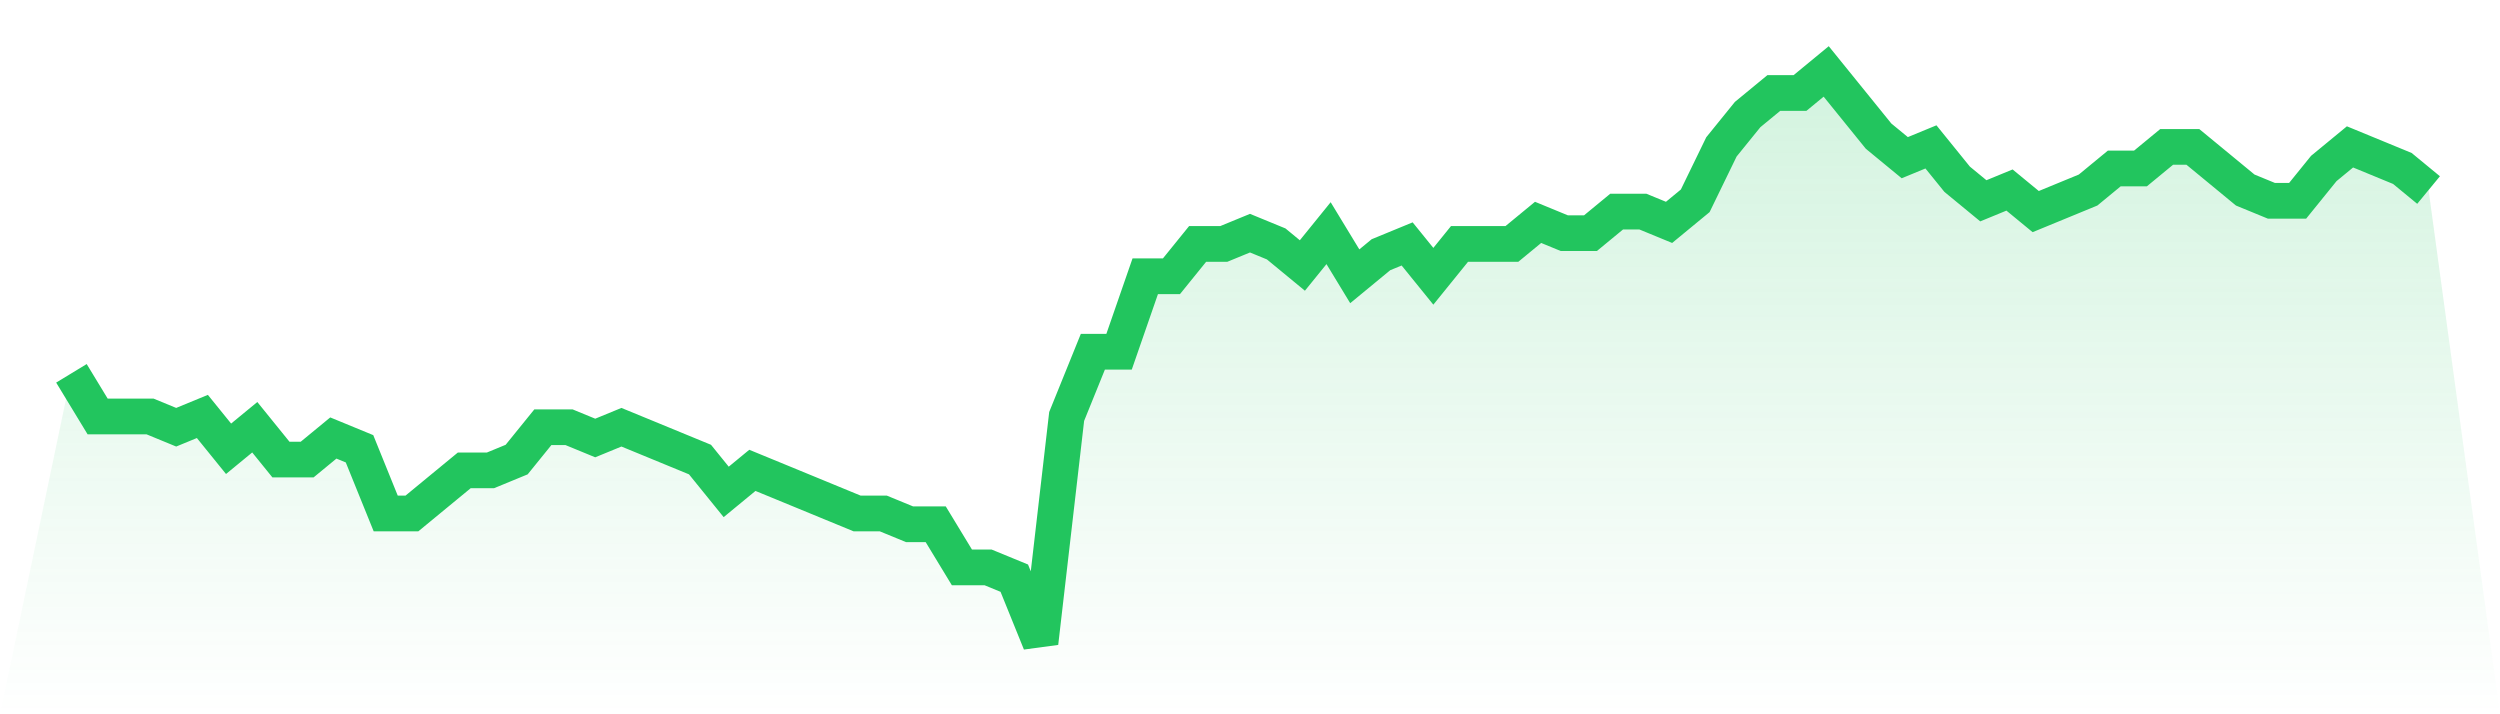
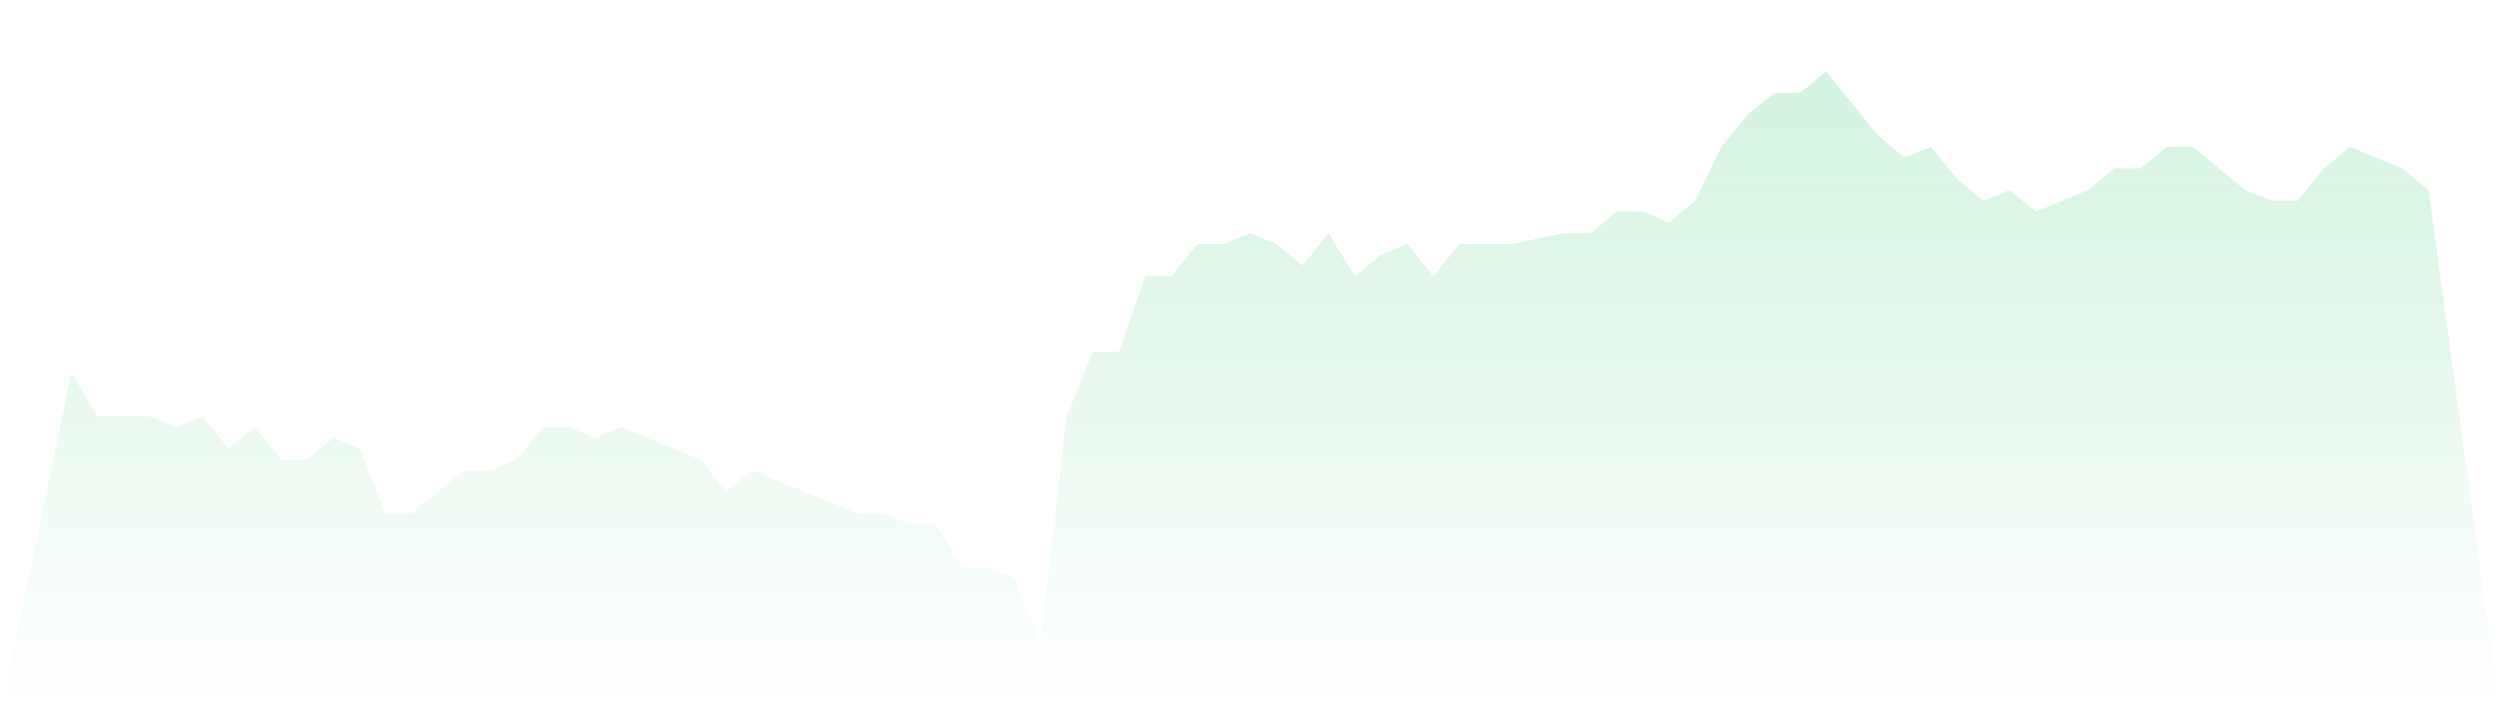
<svg xmlns="http://www.w3.org/2000/svg" viewBox="0 0 140 40">
  <defs>
    <linearGradient id="gradient" x1="0" x2="0" y1="0" y2="1">
      <stop offset="0%" stop-color="#22c55e" stop-opacity="0.2" />
      <stop offset="100%" stop-color="#22c55e" stop-opacity="0" />
    </linearGradient>
  </defs>
-   <path d="M4,20.906 L4,20.906 L5.467,23.321 L6.933,23.321 L8.4,23.321 L9.867,23.925 L11.333,23.321 L12.8,25.132 L14.267,23.925 L15.733,25.736 L17.2,25.736 L18.667,24.528 L20.133,25.132 L21.6,28.755 L23.067,28.755 L24.533,27.547 L26,26.34 L27.467,26.34 L28.933,25.736 L30.4,23.925 L31.867,23.925 L33.333,24.528 L34.8,23.925 L36.267,24.528 L37.733,25.132 L39.2,25.736 L40.667,27.547 L42.133,26.34 L43.6,26.943 L45.067,27.547 L46.533,28.151 L48,28.755 L49.467,28.755 L50.933,29.358 L52.4,29.358 L53.867,31.774 L55.333,31.774 L56.8,32.377 L58.267,36 L59.733,23.321 L61.2,19.698 L62.667,19.698 L64.133,15.472 L65.6,15.472 L67.067,13.66 L68.533,13.66 L70,13.057 L71.467,13.66 L72.933,14.868 L74.4,13.057 L75.867,15.472 L77.333,14.264 L78.8,13.66 L80.267,15.472 L81.733,13.66 L83.2,13.66 L84.667,13.66 L86.133,12.453 L87.6,13.057 L89.067,13.057 L90.533,11.849 L92,11.849 L93.467,12.453 L94.933,11.245 L96.4,8.226 L97.867,6.415 L99.333,5.208 L100.8,5.208 L102.267,4 L103.733,5.811 L105.2,7.623 L106.667,8.83 L108.133,8.226 L109.6,10.038 L111.067,11.245 L112.533,10.642 L114,11.849 L115.467,11.245 L116.933,10.642 L118.4,9.434 L119.867,9.434 L121.333,8.226 L122.8,8.226 L124.267,9.434 L125.733,10.642 L127.2,11.245 L128.667,11.245 L130.133,9.434 L131.6,8.226 L133.067,8.83 L134.533,9.434 L136,10.642 L140,40 L0,40 z" fill="url(#gradient)" />
-   <path d="M4,20.906 L4,20.906 L5.467,23.321 L6.933,23.321 L8.4,23.321 L9.867,23.925 L11.333,23.321 L12.8,25.132 L14.267,23.925 L15.733,25.736 L17.2,25.736 L18.667,24.528 L20.133,25.132 L21.6,28.755 L23.067,28.755 L24.533,27.547 L26,26.34 L27.467,26.34 L28.933,25.736 L30.4,23.925 L31.867,23.925 L33.333,24.528 L34.8,23.925 L36.267,24.528 L37.733,25.132 L39.2,25.736 L40.667,27.547 L42.133,26.34 L43.6,26.943 L45.067,27.547 L46.533,28.151 L48,28.755 L49.467,28.755 L50.933,29.358 L52.4,29.358 L53.867,31.774 L55.333,31.774 L56.8,32.377 L58.267,36 L59.733,23.321 L61.2,19.698 L62.667,19.698 L64.133,15.472 L65.6,15.472 L67.067,13.66 L68.533,13.66 L70,13.057 L71.467,13.66 L72.933,14.868 L74.4,13.057 L75.867,15.472 L77.333,14.264 L78.8,13.66 L80.267,15.472 L81.733,13.66 L83.2,13.66 L84.667,13.66 L86.133,12.453 L87.6,13.057 L89.067,13.057 L90.533,11.849 L92,11.849 L93.467,12.453 L94.933,11.245 L96.4,8.226 L97.867,6.415 L99.333,5.208 L100.8,5.208 L102.267,4 L103.733,5.811 L105.2,7.623 L106.667,8.83 L108.133,8.226 L109.6,10.038 L111.067,11.245 L112.533,10.642 L114,11.849 L115.467,11.245 L116.933,10.642 L118.4,9.434 L119.867,9.434 L121.333,8.226 L122.8,8.226 L124.267,9.434 L125.733,10.642 L127.2,11.245 L128.667,11.245 L130.133,9.434 L131.6,8.226 L133.067,8.83 L134.533,9.434 L136,10.642" fill="none" stroke="#22c55e" stroke-width="2" />
+   <path d="M4,20.906 L4,20.906 L5.467,23.321 L6.933,23.321 L8.4,23.321 L9.867,23.925 L11.333,23.321 L12.8,25.132 L14.267,23.925 L15.733,25.736 L17.2,25.736 L18.667,24.528 L20.133,25.132 L21.6,28.755 L23.067,28.755 L24.533,27.547 L26,26.34 L27.467,26.34 L28.933,25.736 L30.4,23.925 L31.867,23.925 L33.333,24.528 L34.8,23.925 L36.267,24.528 L37.733,25.132 L39.2,25.736 L40.667,27.547 L42.133,26.34 L43.6,26.943 L45.067,27.547 L46.533,28.151 L48,28.755 L49.467,28.755 L50.933,29.358 L52.4,29.358 L53.867,31.774 L55.333,31.774 L56.8,32.377 L58.267,36 L59.733,23.321 L61.2,19.698 L62.667,19.698 L64.133,15.472 L65.6,15.472 L67.067,13.66 L68.533,13.66 L70,13.057 L71.467,13.66 L72.933,14.868 L74.4,13.057 L75.867,15.472 L77.333,14.264 L78.8,13.66 L80.267,15.472 L81.733,13.66 L83.2,13.66 L84.667,13.66 L87.6,13.057 L89.067,13.057 L90.533,11.849 L92,11.849 L93.467,12.453 L94.933,11.245 L96.4,8.226 L97.867,6.415 L99.333,5.208 L100.8,5.208 L102.267,4 L103.733,5.811 L105.2,7.623 L106.667,8.83 L108.133,8.226 L109.6,10.038 L111.067,11.245 L112.533,10.642 L114,11.849 L115.467,11.245 L116.933,10.642 L118.4,9.434 L119.867,9.434 L121.333,8.226 L122.8,8.226 L124.267,9.434 L125.733,10.642 L127.2,11.245 L128.667,11.245 L130.133,9.434 L131.6,8.226 L133.067,8.83 L134.533,9.434 L136,10.642 L140,40 L0,40 z" fill="url(#gradient)" />
</svg>